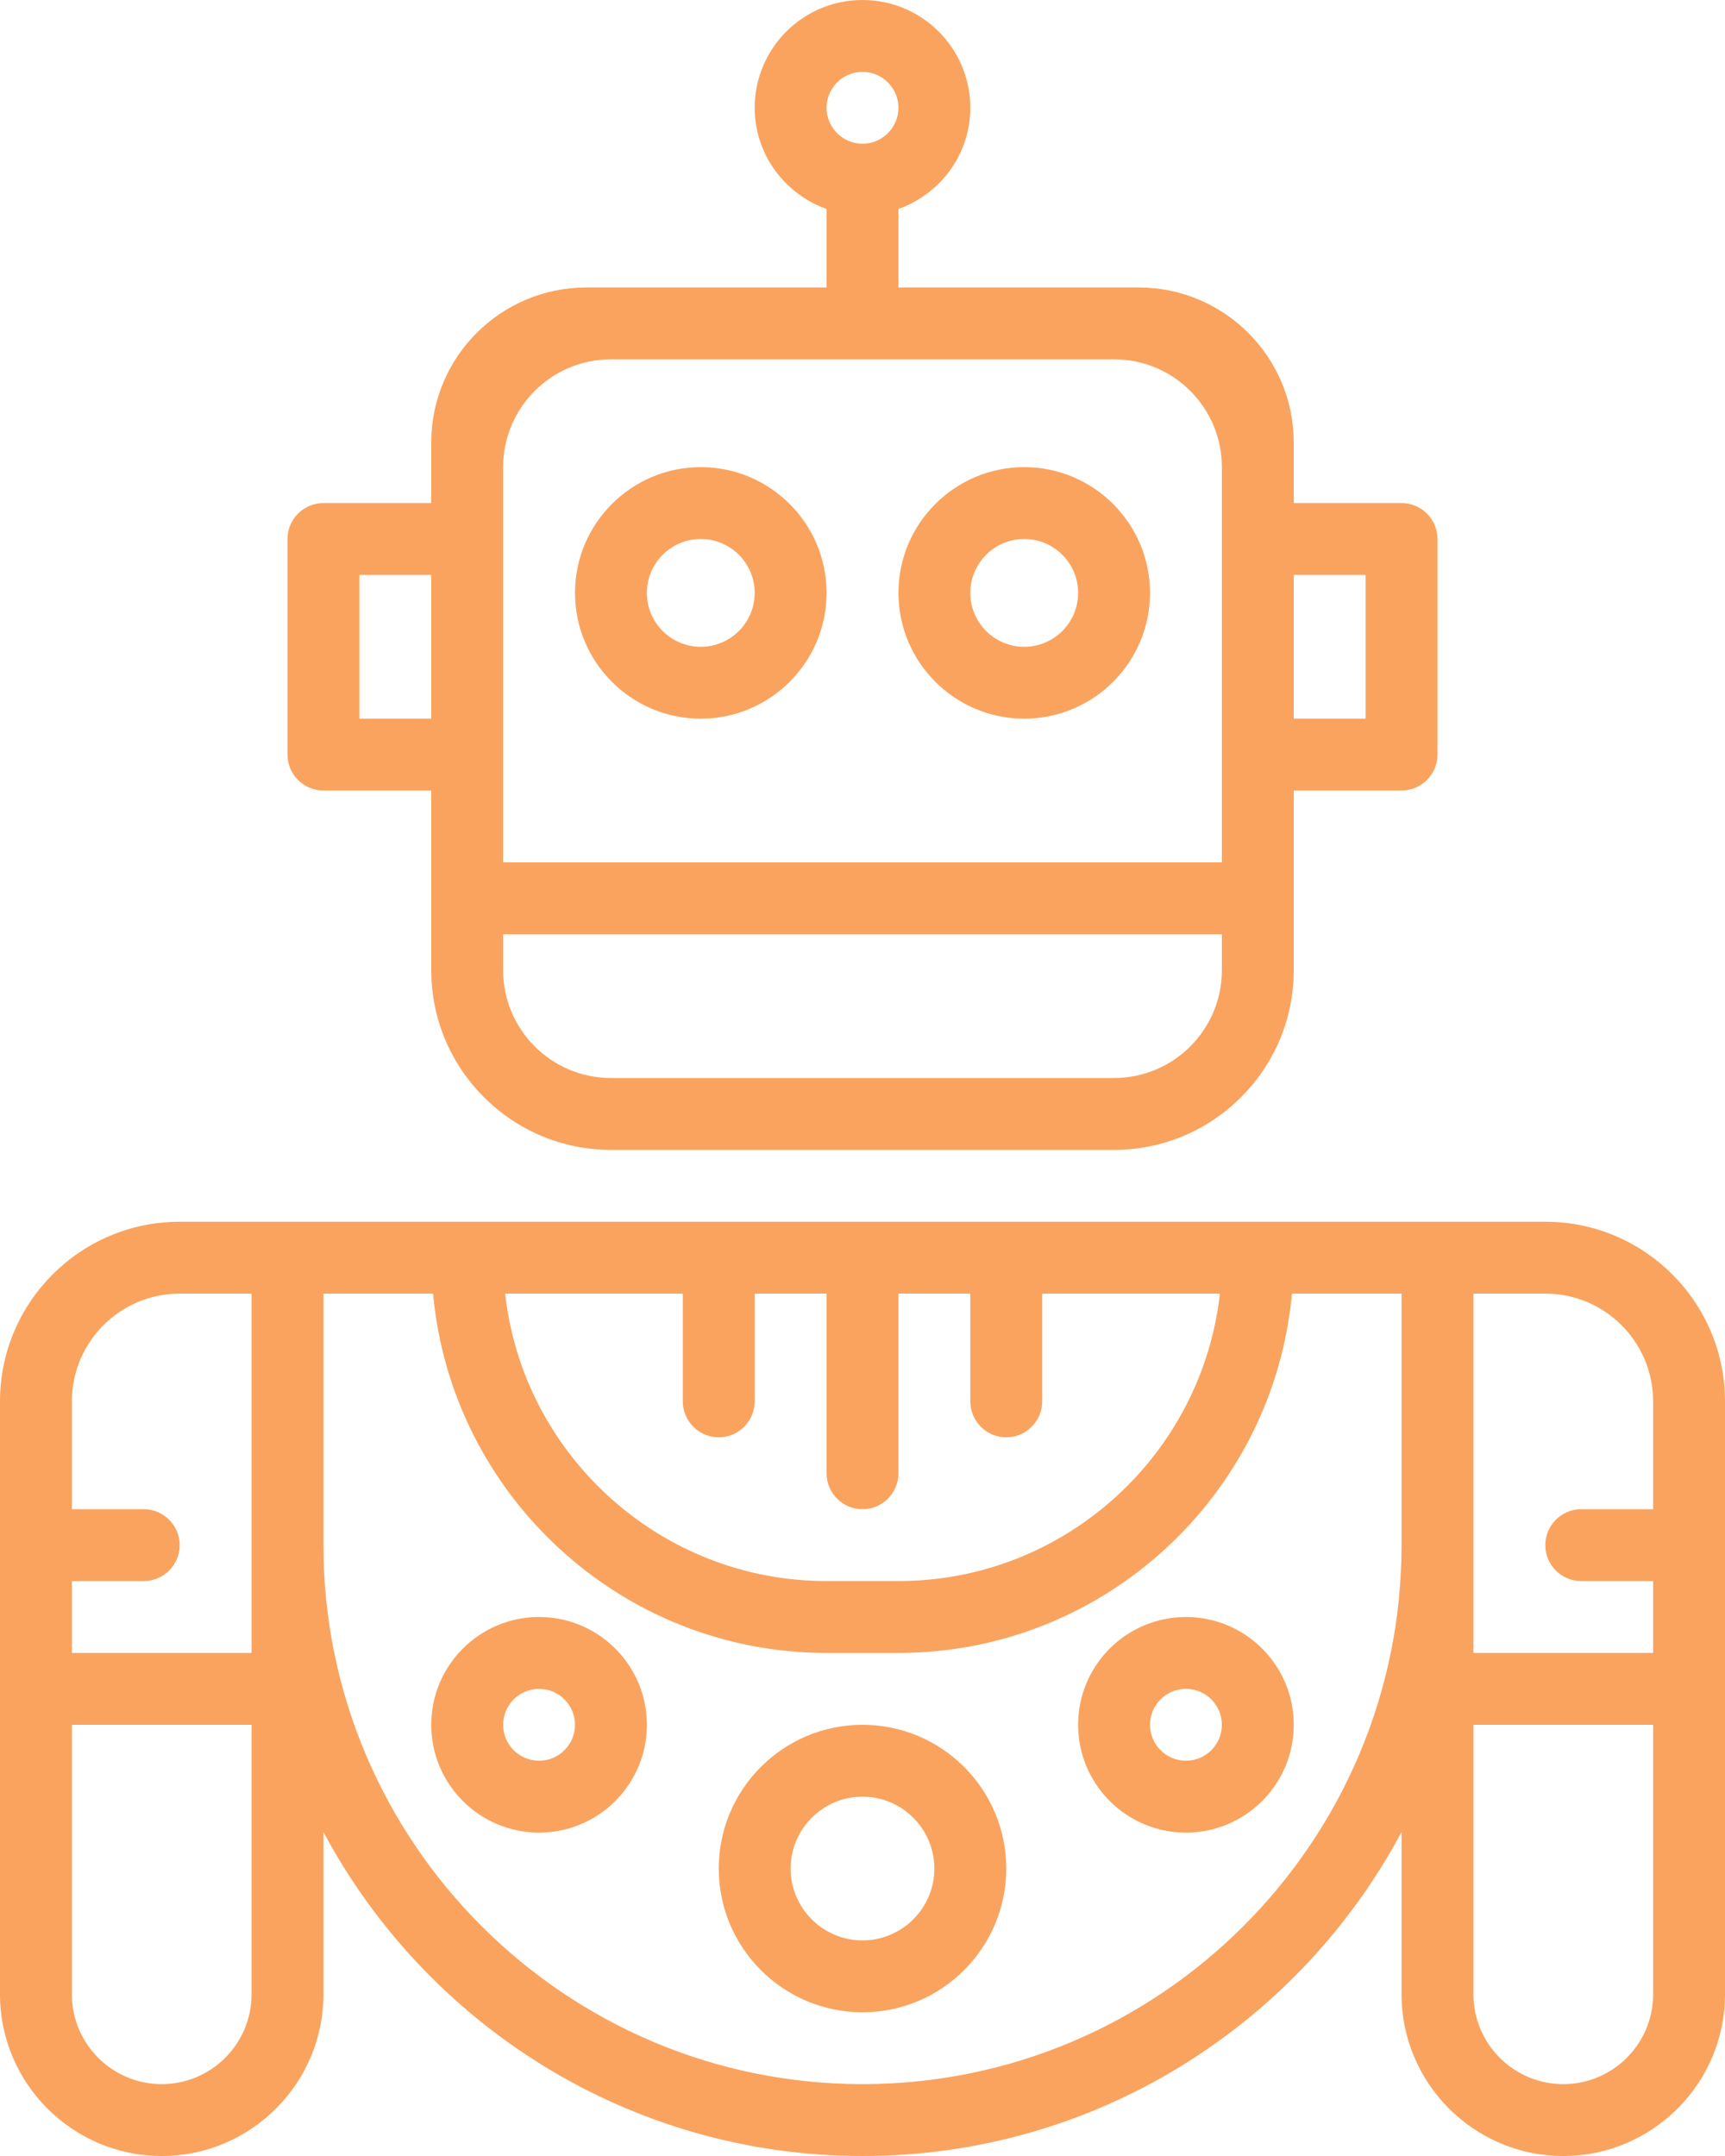
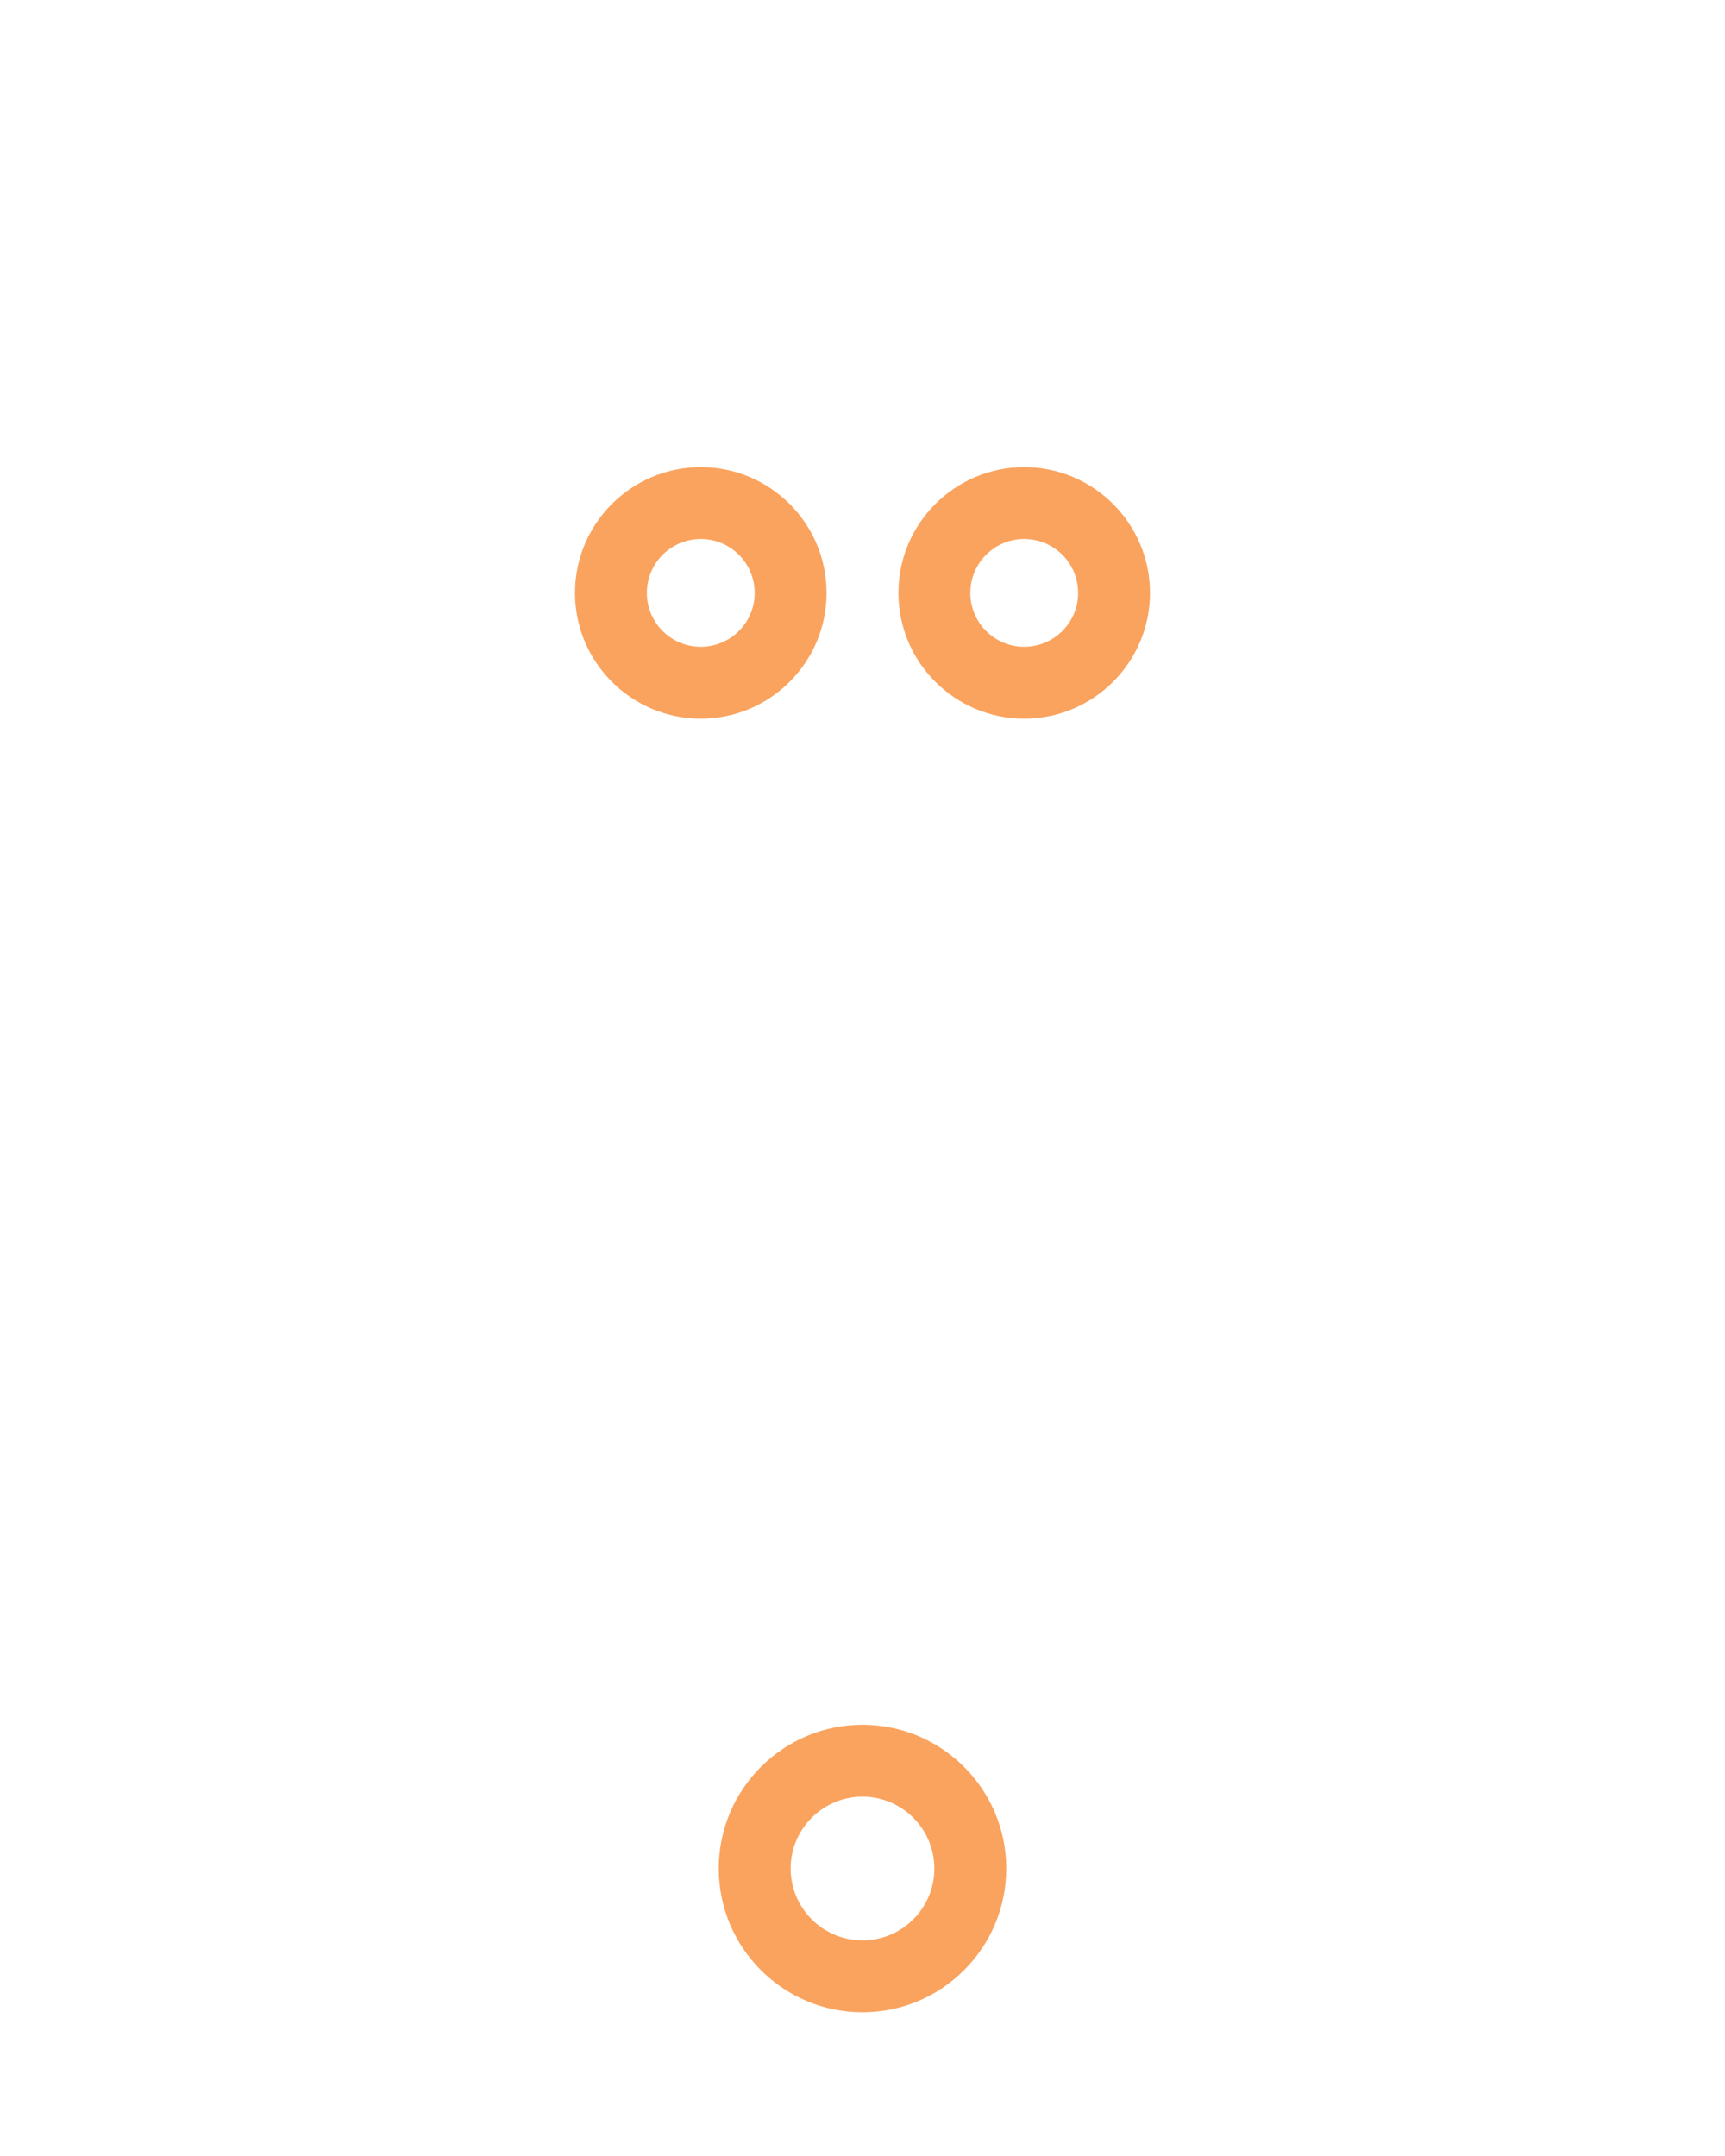
<svg xmlns="http://www.w3.org/2000/svg" fill="#faa35e" height="60" preserveAspectRatio="xMidYMid meet" version="1" viewBox="8.0 2.0 48.0 60.0" width="48" zoomAndPan="magnify">
  <g id="change1_1">
    <path d="M 27.5 17 C 28.328 17 29 17.672 29 18.5 C 29 19.328 28.328 20 27.5 20 C 26.672 20 26 19.328 26 18.5 C 26 17.672 26.672 17 27.5 17 Z M 27.5 22 C 29.43 22 31 20.43 31 18.5 C 31 16.57 29.43 15 27.5 15 C 25.57 15 24 16.57 24 18.5 C 24 20.43 25.57 22 27.5 22" fill="inherit" />
    <path d="M 36.5 17 C 37.328 17 38 17.672 38 18.5 C 38 19.328 37.328 20 36.5 20 C 35.672 20 35 19.328 35 18.5 C 35 17.672 35.672 17 36.5 17 Z M 36.5 22 C 38.43 22 40 20.43 40 18.5 C 40 16.57 38.43 15 36.5 15 C 34.57 15 33 16.57 33 18.5 C 33 20.43 34.57 22 36.5 22" fill="inherit" />
-     <path d="M 13 38 L 15 38 L 15 48 L 10 48 L 10 46 L 12 46 C 12.551 46 13 45.551 13 45 C 13 44.449 12.551 44 12 44 L 10 44 L 10 41 C 10 39.344 11.344 38 13 38 Z M 27 38 L 27 41 C 27 41.551 27.449 42 28 42 C 28.551 42 29 41.551 29 41 L 29 38 L 31 38 L 31 43 C 31 43.551 31.449 44 32 44 C 32.551 44 33 43.551 33 43 L 33 38 L 35 38 L 35 41 C 35 41.551 35.449 42 36 42 C 36.551 42 37 41.551 37 41 L 37 38 L 41.945 38 C 41.445 42.492 37.625 46 33 46 L 31 46 C 26.375 46 22.555 42.492 22.055 38 Z M 47 45 C 47 53.27 40.27 60 32 60 C 23.73 60 17 53.27 17 45 L 17 38 L 20.051 38 C 20.559 43.598 25.273 48 31 48 L 33 48 C 38.727 48 43.441 43.598 43.949 38 L 47 38 Z M 54 41 L 54 44 L 52 44 C 51.449 44 51 44.449 51 45 C 51 45.551 51.449 46 52 46 L 54 46 L 54 48 L 49 48 L 49 38 L 51 38 C 52.656 38 54 39.344 54 41 Z M 51.5 60 C 50.121 60 49 58.879 49 57.5 L 49 50 L 54 50 L 54 57.5 C 54 58.879 52.879 60 51.5 60 Z M 12.5 60 C 11.121 60 10 58.879 10 57.5 L 10 50 L 15 50 L 15 57.5 C 15 58.879 13.879 60 12.5 60 Z M 12.5 62 C 14.98 62 17 59.98 17 57.5 L 17 52.984 C 19.863 58.344 25.512 62 32 62 C 38.488 62 44.137 58.344 47 52.984 L 47 57.5 C 47 59.98 49.02 62 51.5 62 C 53.98 62 56 59.98 56 57.5 L 56 41 C 56 38.242 53.758 36 51 36 L 13 36 C 10.242 36 8 38.242 8 41 L 8 57.5 C 8 59.98 10.02 62 12.5 62" fill="inherit" />
    <path d="M 32 56 C 30.898 56 30 55.102 30 54 C 30 52.898 30.898 52 32 52 C 33.102 52 34 52.898 34 54 C 34 55.102 33.102 56 32 56 Z M 32 50 C 29.793 50 28 51.793 28 54 C 28 56.207 29.793 58 32 58 C 34.207 58 36 56.207 36 54 C 36 51.793 34.207 50 32 50" fill="inherit" />
-     <path d="M 23 51 C 22.449 51 22 50.551 22 50 C 22 49.449 22.449 49 23 49 C 23.551 49 24 49.449 24 50 C 24 50.551 23.551 51 23 51 Z M 23 47 C 21.344 47 20 48.344 20 50 C 20 51.656 21.344 53 23 53 C 24.656 53 26 51.656 26 50 C 26 48.344 24.656 47 23 47" fill="inherit" />
-     <path d="M 41 51 C 40.449 51 40 50.551 40 50 C 40 49.449 40.449 49 41 49 C 41.551 49 42 49.449 42 50 C 42 50.551 41.551 51 41 51 Z M 41 47 C 39.344 47 38 48.344 38 50 C 38 51.656 39.344 53 41 53 C 42.656 53 44 51.656 44 50 C 44 48.344 42.656 47 41 47" fill="inherit" />
-     <path d="M 18 18 L 20 18 L 20 22 L 18 22 Z M 39 12 C 40.656 12 42 13.344 42 15 L 42 26 L 22 26 L 22 15 C 22 13.344 23.344 12 25 12 Z M 46 18 L 46 22 L 44 22 L 44 18 Z M 39 32 L 25 32 C 23.344 32 22 30.656 22 29 L 22 28 L 42 28 L 42 29 C 42 30.656 40.656 32 39 32 Z M 32 4 C 32.551 4 33 4.449 33 5 C 33 5.551 32.551 6 32 6 C 31.449 6 31 5.551 31 5 C 31 4.449 31.449 4 32 4 Z M 17 24 L 20 24 L 20 29 C 20 31.758 22.242 34 25 34 L 39 34 C 41.758 34 44 31.758 44 29 L 44 24 L 47 24 C 47.551 24 48 23.551 48 23 L 48 17 C 48 16.449 47.551 16 47 16 L 44 16 L 44 14.316 C 44 11.934 42.066 10 39.684 10 L 33 10 L 33 7.816 C 34.16 7.402 35 6.301 35 5 C 35 3.344 33.656 2 32 2 C 30.344 2 29 3.344 29 5 C 29 6.301 29.84 7.402 31 7.816 L 31 10 L 24.316 10 C 21.934 10 20 11.934 20 14.316 L 20 16 L 17 16 C 16.449 16 16 16.449 16 17 L 16 23 C 16 23.551 16.449 24 17 24" fill="inherit" />
  </g>
</svg>